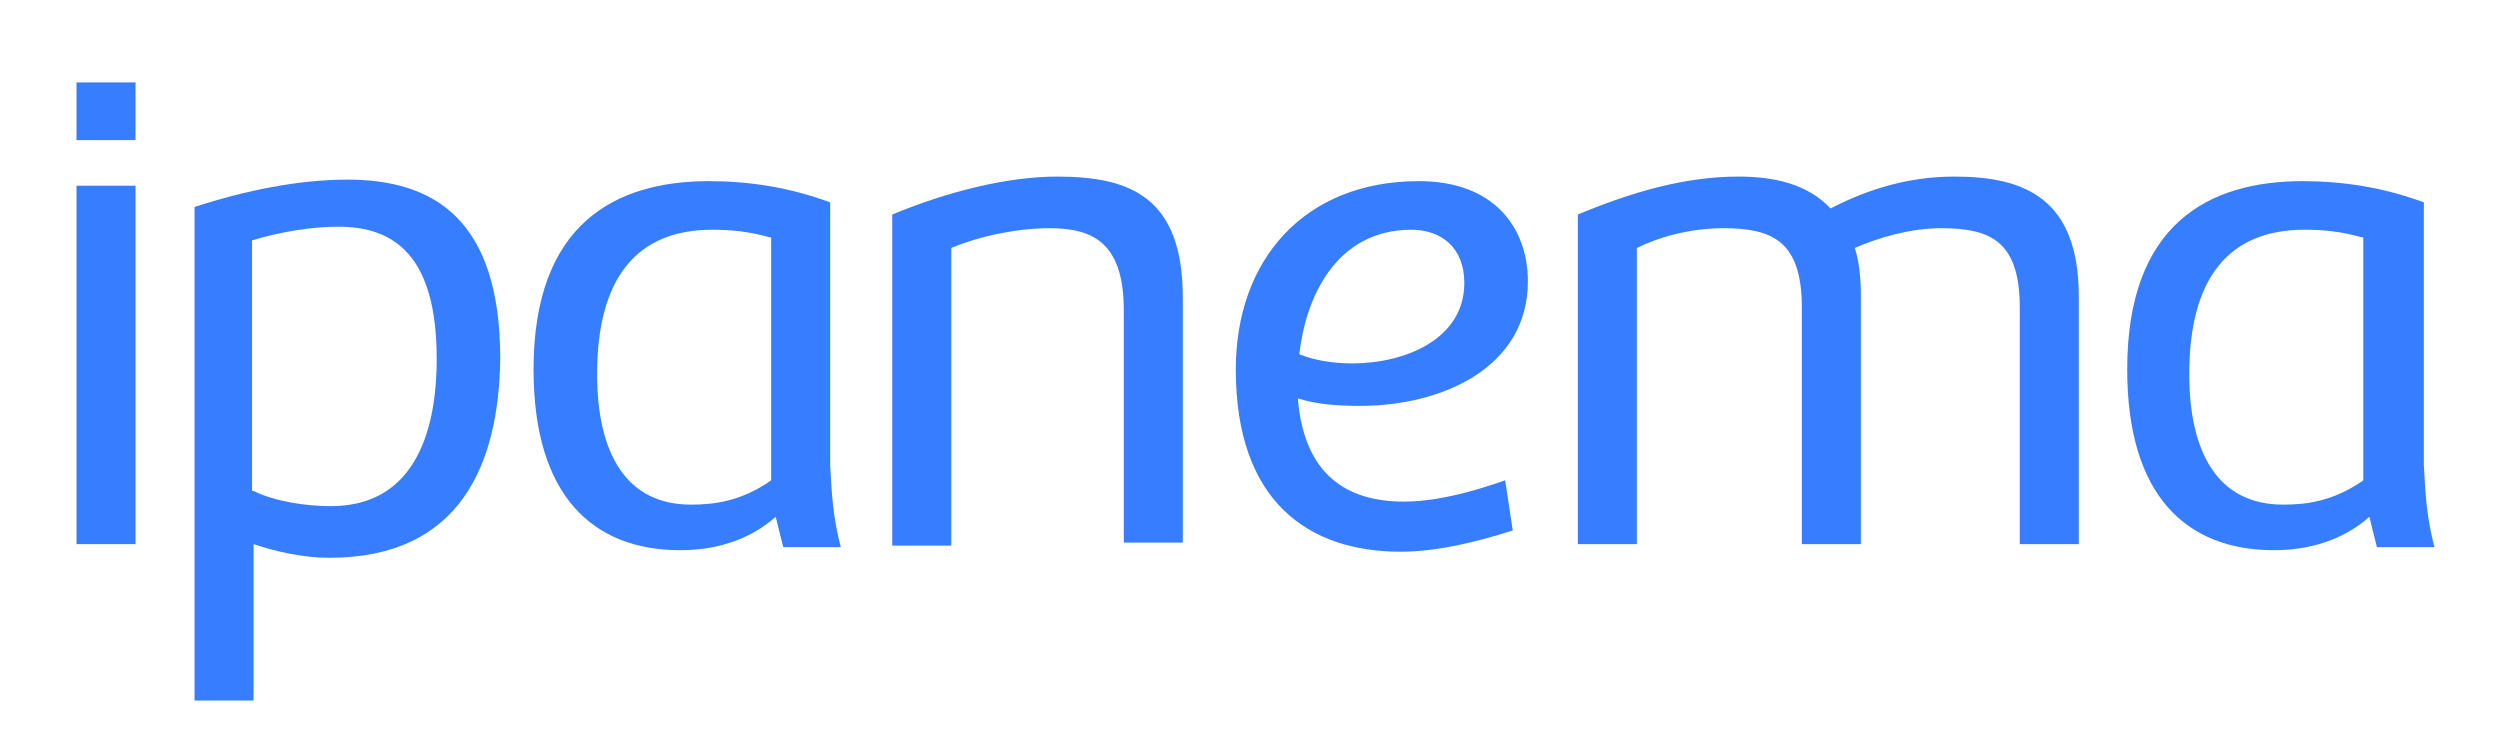
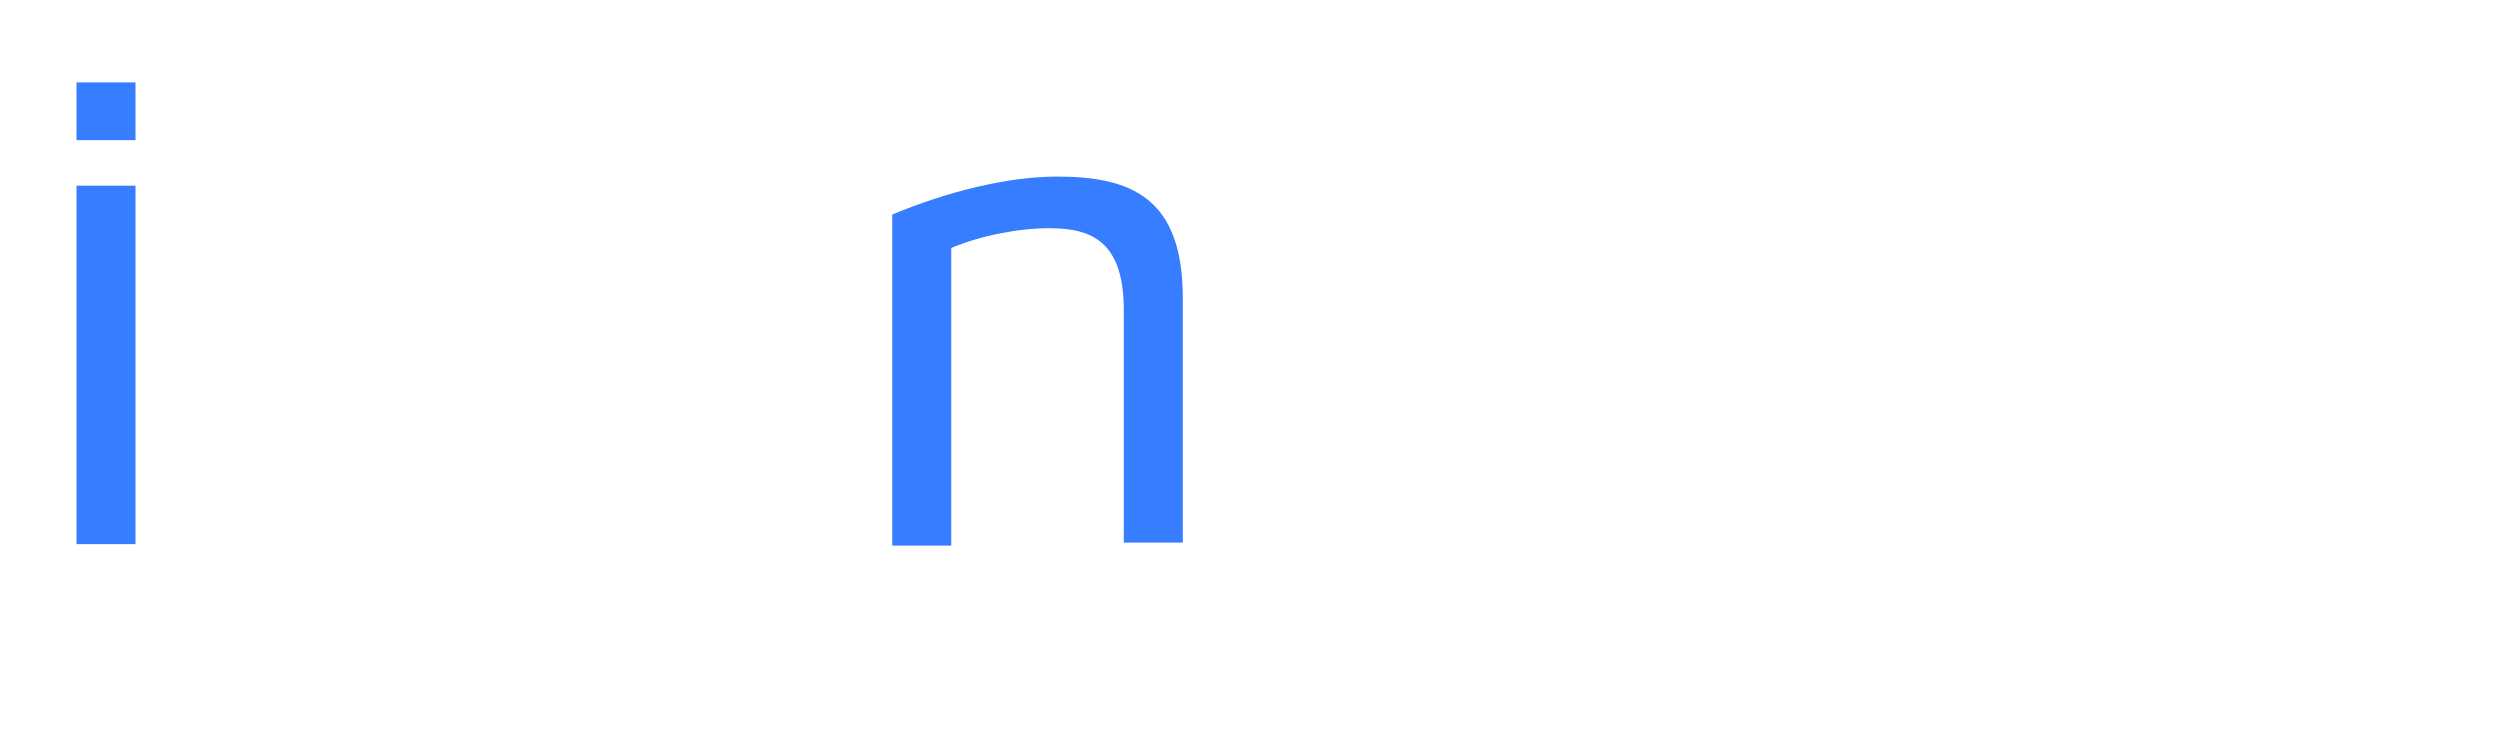
<svg xmlns="http://www.w3.org/2000/svg" width="182" height="55" viewBox="0 0 182 55" fill="none">
  <path d="M5.569 6H9.866V10.201H5.569V6ZM9.866 39.612H5.569V13.518H9.866V39.612Z" fill="#377DFF" />
-   <path d="M23.969 40.607C22.096 40.607 20.112 40.165 18.46 39.612V51H14.163V15.066C17.909 13.85 21.765 13.076 25.291 13.076C31.571 13.076 36.419 15.951 36.419 26.123C36.309 33.752 33.554 40.607 23.969 40.607ZM18.46 35.742C20.002 36.516 22.316 36.848 24.079 36.848C29.918 36.848 31.791 31.872 31.791 26.123C31.791 18.604 28.706 16.504 24.63 16.504C22.757 16.504 20.553 16.835 18.349 17.499V35.742H18.46Z" fill="#377DFF" />
-   <path d="M56.471 37.622C54.488 39.391 51.954 40.054 49.53 40.054C43.14 40.054 38.843 36.074 38.843 26.897C38.843 16.283 44.792 13.187 51.623 13.187C54.488 13.187 57.463 13.629 60.438 14.735V33.862C60.548 36.074 60.658 37.732 61.209 39.833H57.022L56.471 37.622ZM56.031 17.278C54.488 16.835 53.166 16.725 51.844 16.725C46.335 16.725 43.47 20.263 43.47 27.229C43.47 32.978 45.564 36.737 50.301 36.737C51.954 36.737 53.937 36.516 56.141 34.968V17.278H56.031Z" fill="#377DFF" />
  <path d="M76.965 12.855C82.363 12.855 86.109 14.403 86.109 21.7V39.501H81.812V22.585C81.812 17.609 79.499 16.614 76.414 16.614C74.1 16.614 71.345 17.167 69.252 18.052V39.722H64.955V15.619C68.921 13.961 73.329 12.855 76.965 12.855Z" fill="#377DFF" />
-   <path d="M102.196 36.516C104.509 36.516 107.043 35.853 109.577 34.968L110.128 38.617C107.374 39.501 104.509 40.165 101.975 40.165C95.254 40.165 89.966 36.516 89.966 26.897C89.966 18.936 94.924 13.187 103.297 13.187C108.806 13.187 111.23 16.614 111.23 20.484C111.23 26.786 104.95 29.55 99 29.55C97.458 29.55 95.805 29.44 94.483 28.998C94.924 34.526 98.009 36.516 102.196 36.516ZM98.449 26.455C102.306 26.455 106.603 24.686 106.603 20.595C106.603 18.052 104.95 16.725 102.746 16.725C97.237 16.725 95.034 21.7 94.593 25.791C95.695 26.233 97.017 26.455 98.449 26.455Z" fill="#377DFF" />
-   <path d="M126.545 12.855C129.189 12.855 131.613 13.408 133.266 15.177C136.241 13.629 139.216 12.855 142.301 12.855C147.479 12.855 151.335 14.514 151.335 21.59V39.612H147.038V22.364C147.038 17.499 144.835 16.614 141.309 16.614C139.105 16.614 136.792 17.278 135.029 18.052C135.359 19.047 135.469 20.263 135.469 21.59V39.612H131.173V22.364C131.173 17.499 128.969 16.614 125.443 16.614C123.019 16.614 120.706 17.278 119.163 18.052V39.612H114.866V15.619C118.833 13.961 122.689 12.855 126.545 12.855Z" fill="#377DFF" />
-   <path d="M172.489 37.622C170.506 39.391 167.972 40.054 165.548 40.054C159.158 40.054 154.861 36.074 154.861 26.897C154.861 16.283 160.81 13.187 167.642 13.187C170.506 13.187 173.481 13.629 176.456 14.735V33.862C176.566 36.074 176.676 37.732 177.227 39.833H173.04L172.489 37.622ZM171.939 17.278C170.396 16.835 169.074 16.725 167.752 16.725C162.243 16.725 159.378 20.263 159.378 27.229C159.378 32.978 161.472 36.737 166.209 36.737C167.862 36.737 169.845 36.516 172.049 34.968V17.278H171.939Z" fill="#377DFF" />
</svg>